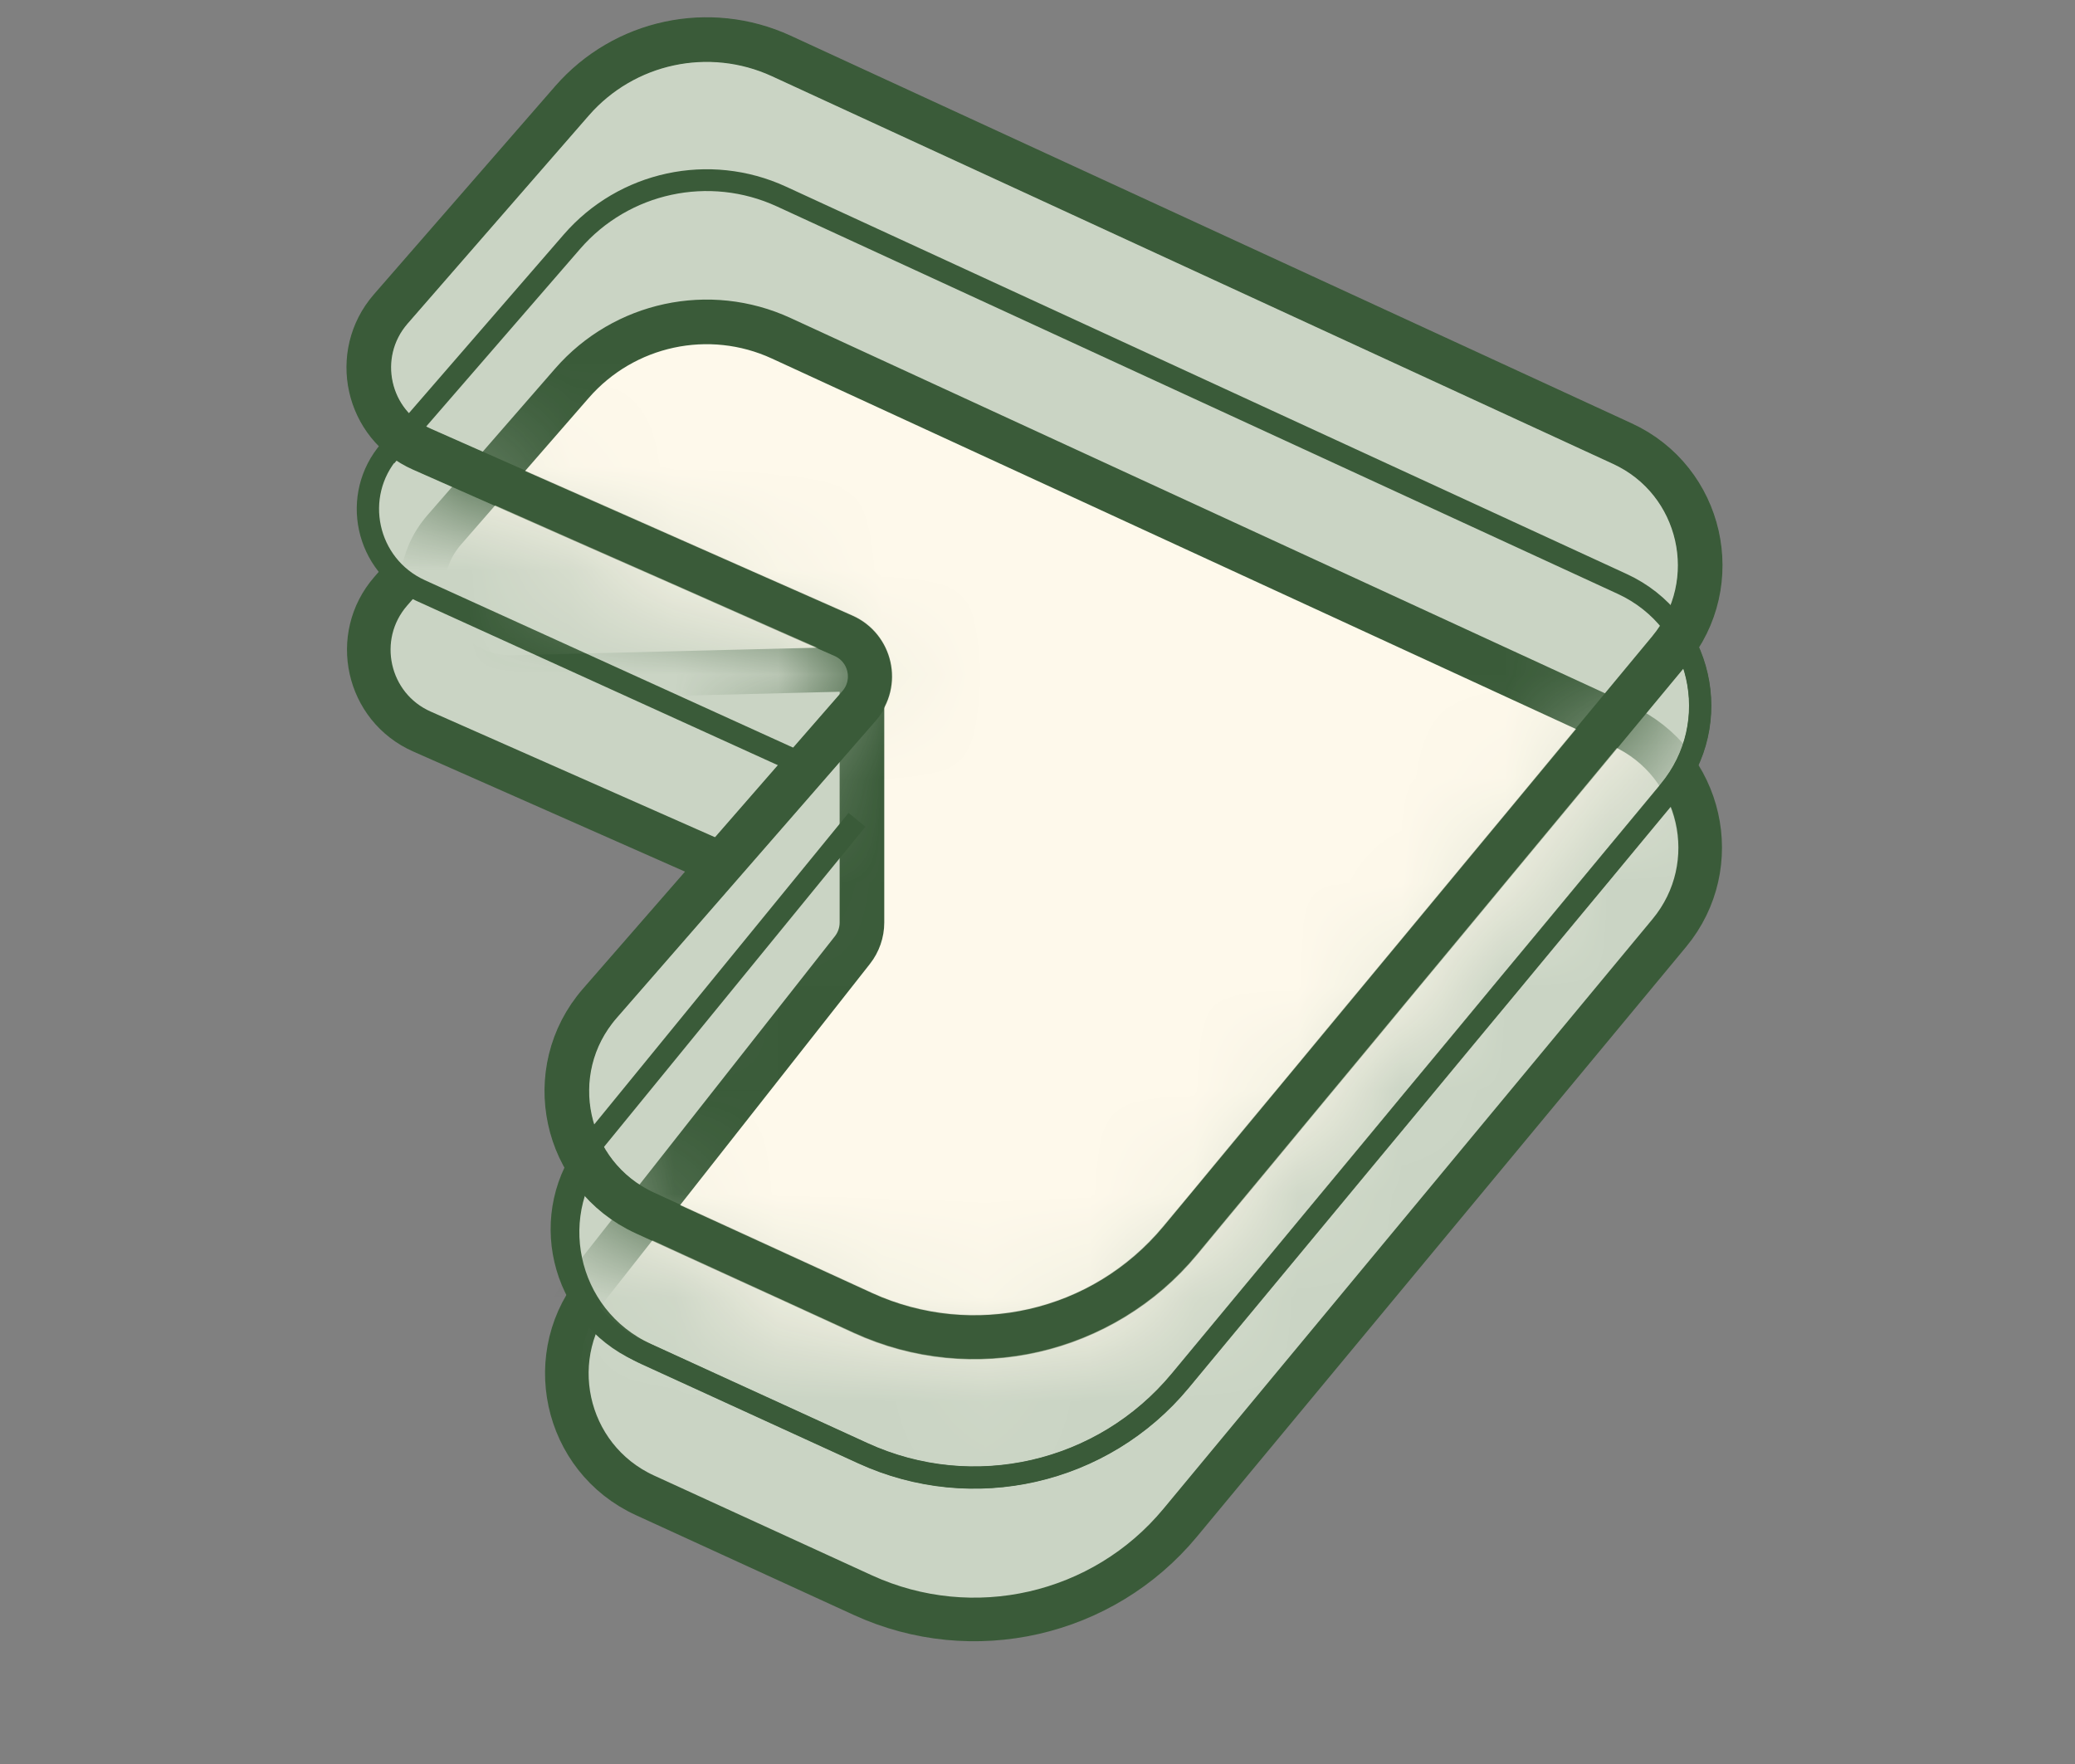
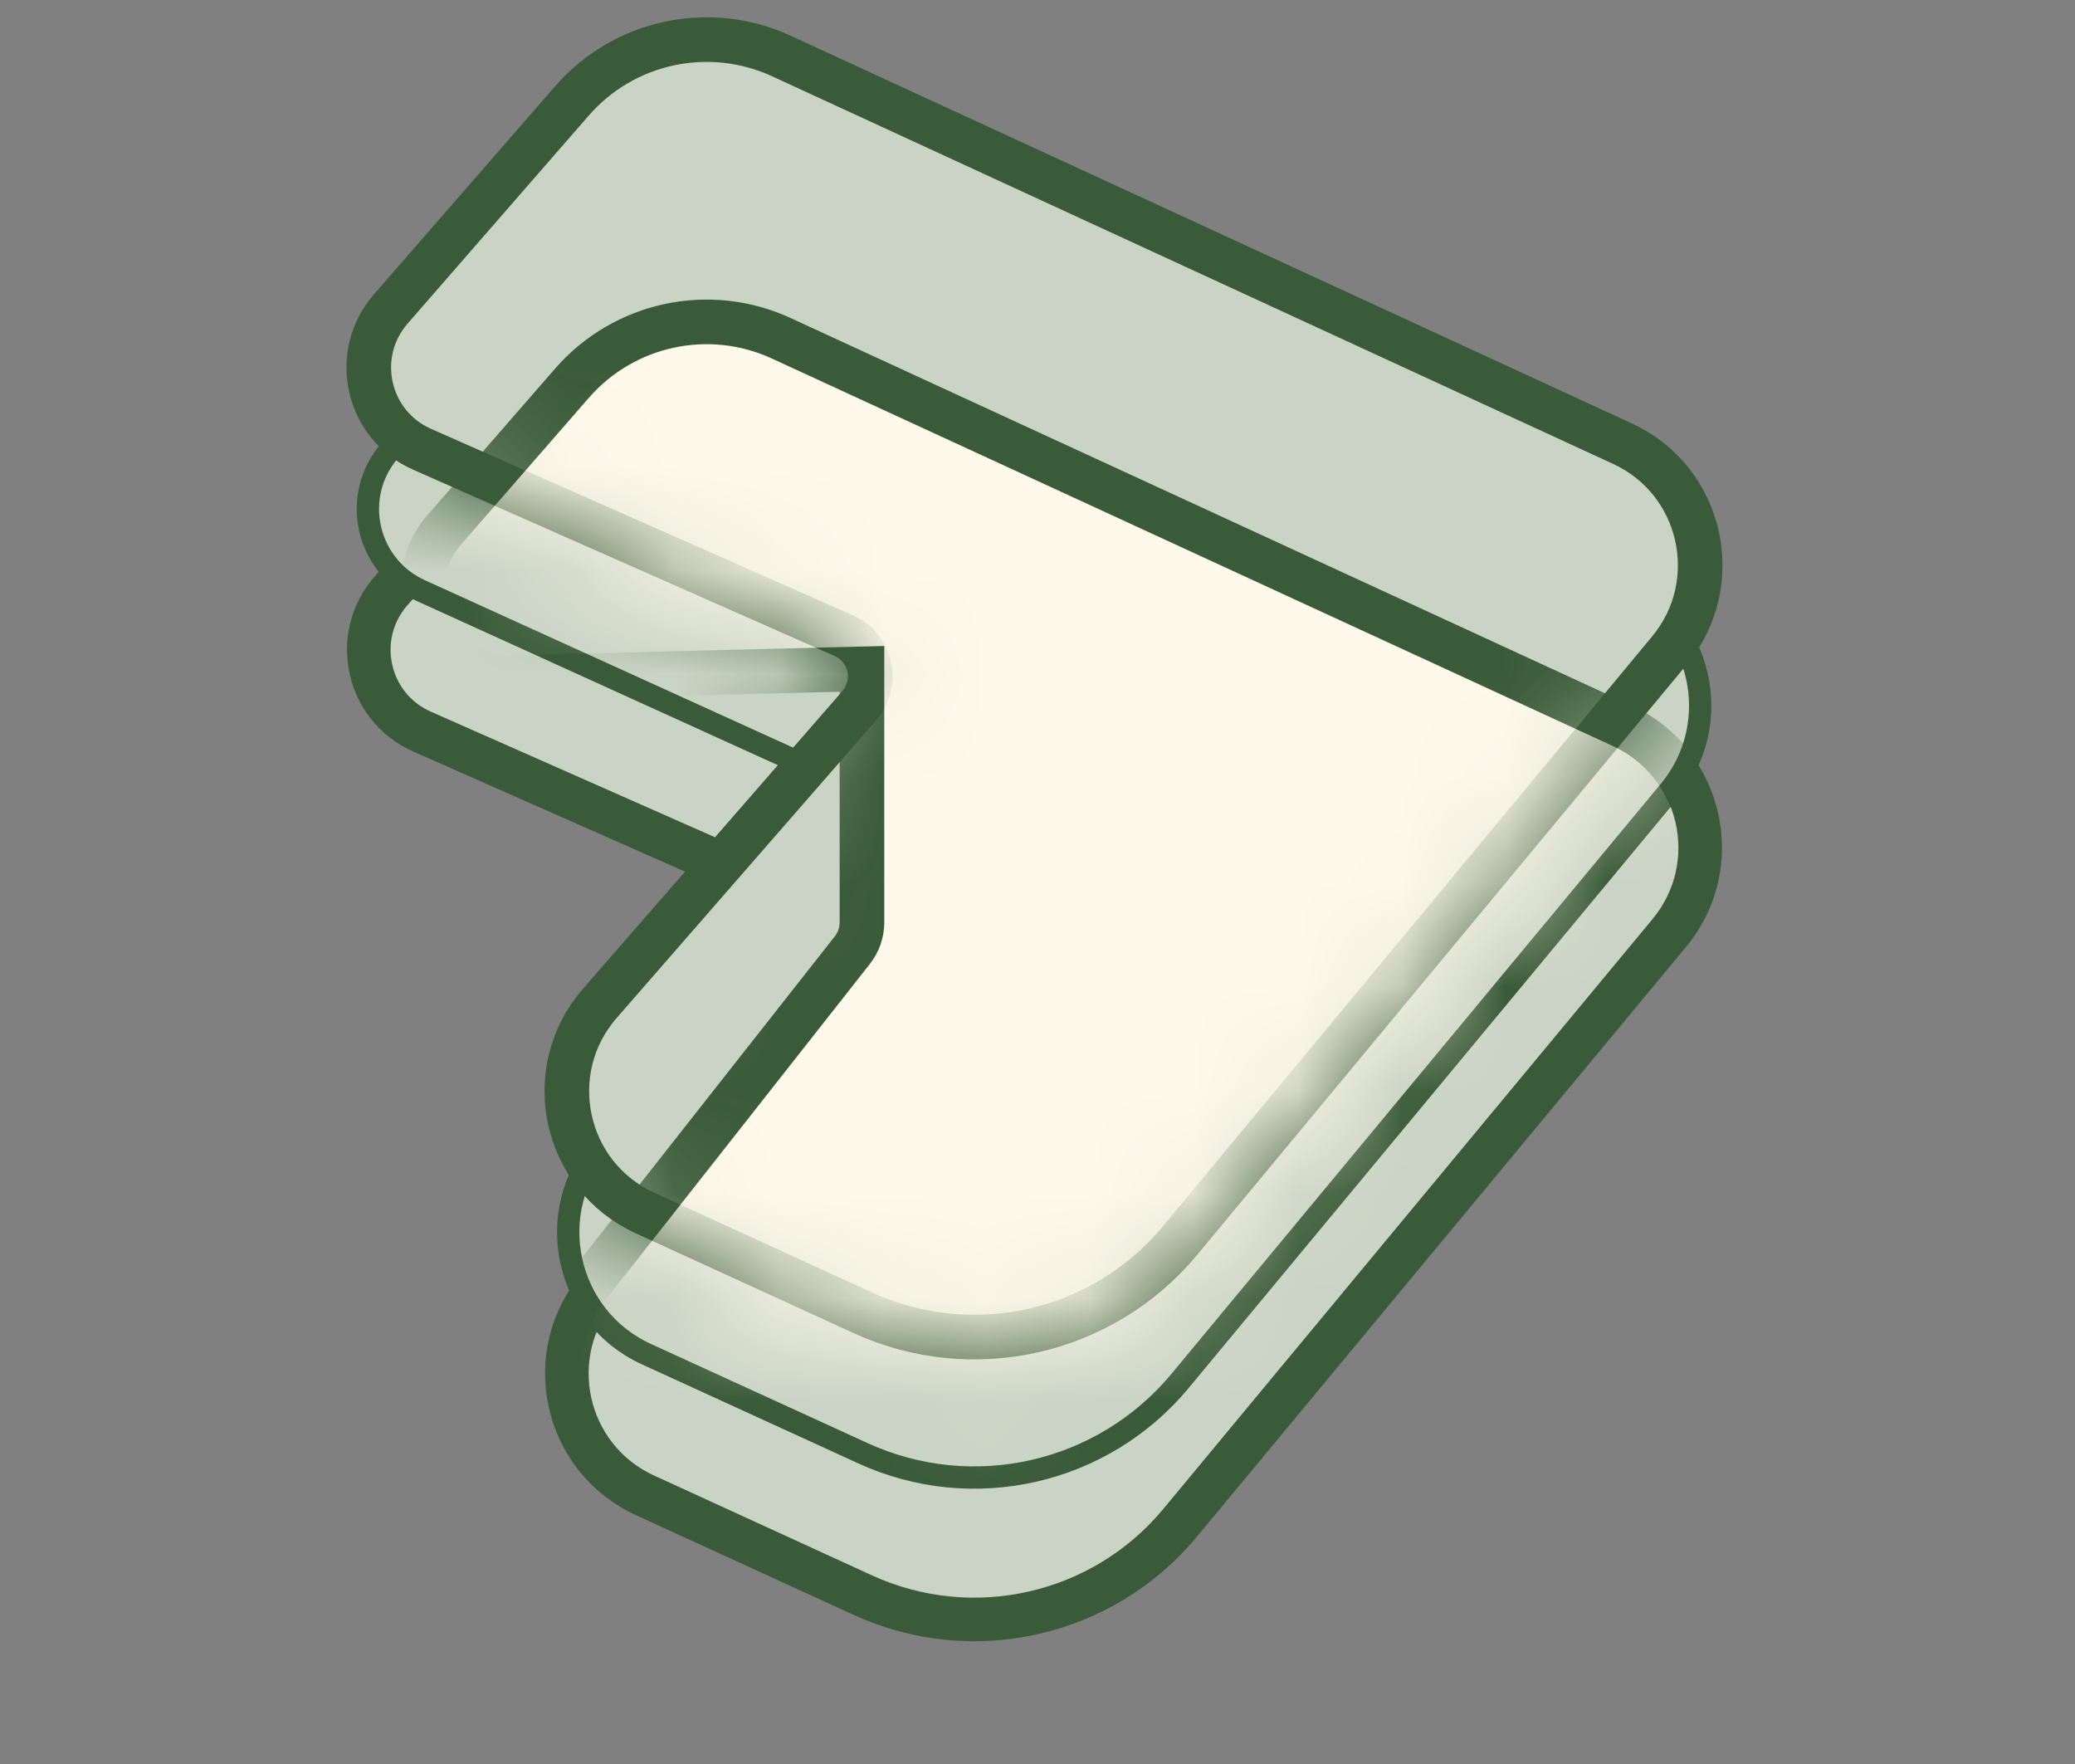
<svg xmlns="http://www.w3.org/2000/svg" fill="none" viewBox="0 0 20 17" height="17" width="20">
  <rect x="0" y="0" width="20" height="17" fill="#808080" stroke="none" />
  <path stroke-width="0.42" stroke="#3A5B39" fill="#CAD4C4" d="M5.513 3.693L3.766 5.698C3.386 6.135 3.537 6.816 4.067 7.05L8.131 8.846C8.396 8.963 8.472 9.303 8.282 9.521L5.781 12.391C5.215 13.041 5.433 14.052 6.217 14.411L8.317 15.373C9.377 15.858 10.632 15.572 11.376 14.674L16.09 8.991C16.631 8.338 16.407 7.35 15.637 6.995L7.53 3.26C6.836 2.94 6.015 3.117 5.513 3.693Z" />
  <path stroke-width="0.215" stroke="#3A5B39" fill="#CAD4C4" d="M5.724 2.082L3.758 4.341C3.38 4.775 3.526 5.45 4.05 5.689L8.665 7.787L5.801 11.022C5.227 11.67 5.442 12.689 6.23 13.05L8.317 14.005C9.377 14.491 10.632 14.204 11.376 13.306L16.09 7.623C16.631 6.971 16.407 5.983 15.637 5.628L7.237 1.758C6.717 1.518 6.101 1.65 5.724 2.082Z" />
  <path stroke-width="0.43" stroke="#3A5B39" fill="#CAD4C4" d="M5.513 0.972L3.766 2.978C3.386 3.415 3.537 4.095 4.067 4.329L8.131 6.125C8.396 6.242 8.472 6.582 8.282 6.801L5.781 9.67C5.215 10.32 5.433 11.332 6.217 11.69L8.317 12.652C9.377 13.137 10.632 12.851 11.376 11.953L16.09 6.27C16.631 5.618 16.407 4.629 15.637 4.275L7.53 0.539C6.836 0.22 6.015 0.396 5.513 0.972Z" />
  <mask height="14" width="14" y="0" x="3" maskUnits="userSpaceOnUse" style="mask-type:alpha" id="mask0_4741_4777">
    <path stroke-width="0.43" stroke="#3A5B39" fill="#FEF9EB" d="M5.513 0.972L3.766 2.978C3.386 3.415 3.537 4.095 4.067 4.329L8.131 6.125C8.396 6.242 8.472 6.582 8.282 6.801L5.781 9.67C5.215 10.32 5.433 11.332 6.217 11.69L8.317 12.652C9.377 13.137 10.632 12.851 11.376 11.953L16.09 6.27C16.631 5.618 16.407 4.629 15.637 4.275L7.53 0.539C6.836 0.22 6.015 0.396 5.513 0.972Z" />
  </mask>
  <g mask="url(#mask0_4741_4777)">
    <path stroke-width="0.43" stroke="#3A5B39" fill="#FEF9EB" d="M5.513 3.693L4.283 5.105C3.792 5.669 4.205 6.548 4.953 6.53L8.308 6.446V8.891C8.308 8.987 8.275 9.081 8.216 9.156L5.66 12.404C5.144 13.06 5.378 14.027 6.137 14.375L8.317 15.373C9.377 15.858 10.632 15.572 11.376 14.674L16.09 8.991C16.631 8.338 16.407 7.35 15.637 6.995L7.53 3.26C6.836 2.94 6.015 3.117 5.513 3.693Z" />
  </g>
-   <path stroke-width="0.21" stroke="#3A5B39" d="M3.721 4.396L5.513 2.329C6.014 1.751 6.837 1.574 7.532 1.894L15.637 5.628C16.407 5.983 16.631 6.971 16.09 7.623L11.376 13.306C10.632 14.204 9.377 14.491 8.317 14.005L6.166 13.02C5.397 12.669 5.169 11.686 5.704 11.031L8.26 7.901" />
-   <path stroke-width="0.42" stroke="#3A5B39" d="M5.513 0.972L3.766 2.978C3.386 3.415 3.537 4.095 4.067 4.329L8.131 6.125C8.396 6.242 8.472 6.582 8.282 6.801L5.781 9.67C5.215 10.32 5.433 11.332 6.217 11.69L8.317 12.652C9.377 13.137 10.632 12.851 11.376 11.953L16.09 6.27C16.631 5.618 16.407 4.629 15.637 4.275L7.53 0.539C6.836 0.22 6.015 0.396 5.513 0.972Z" />
</svg>